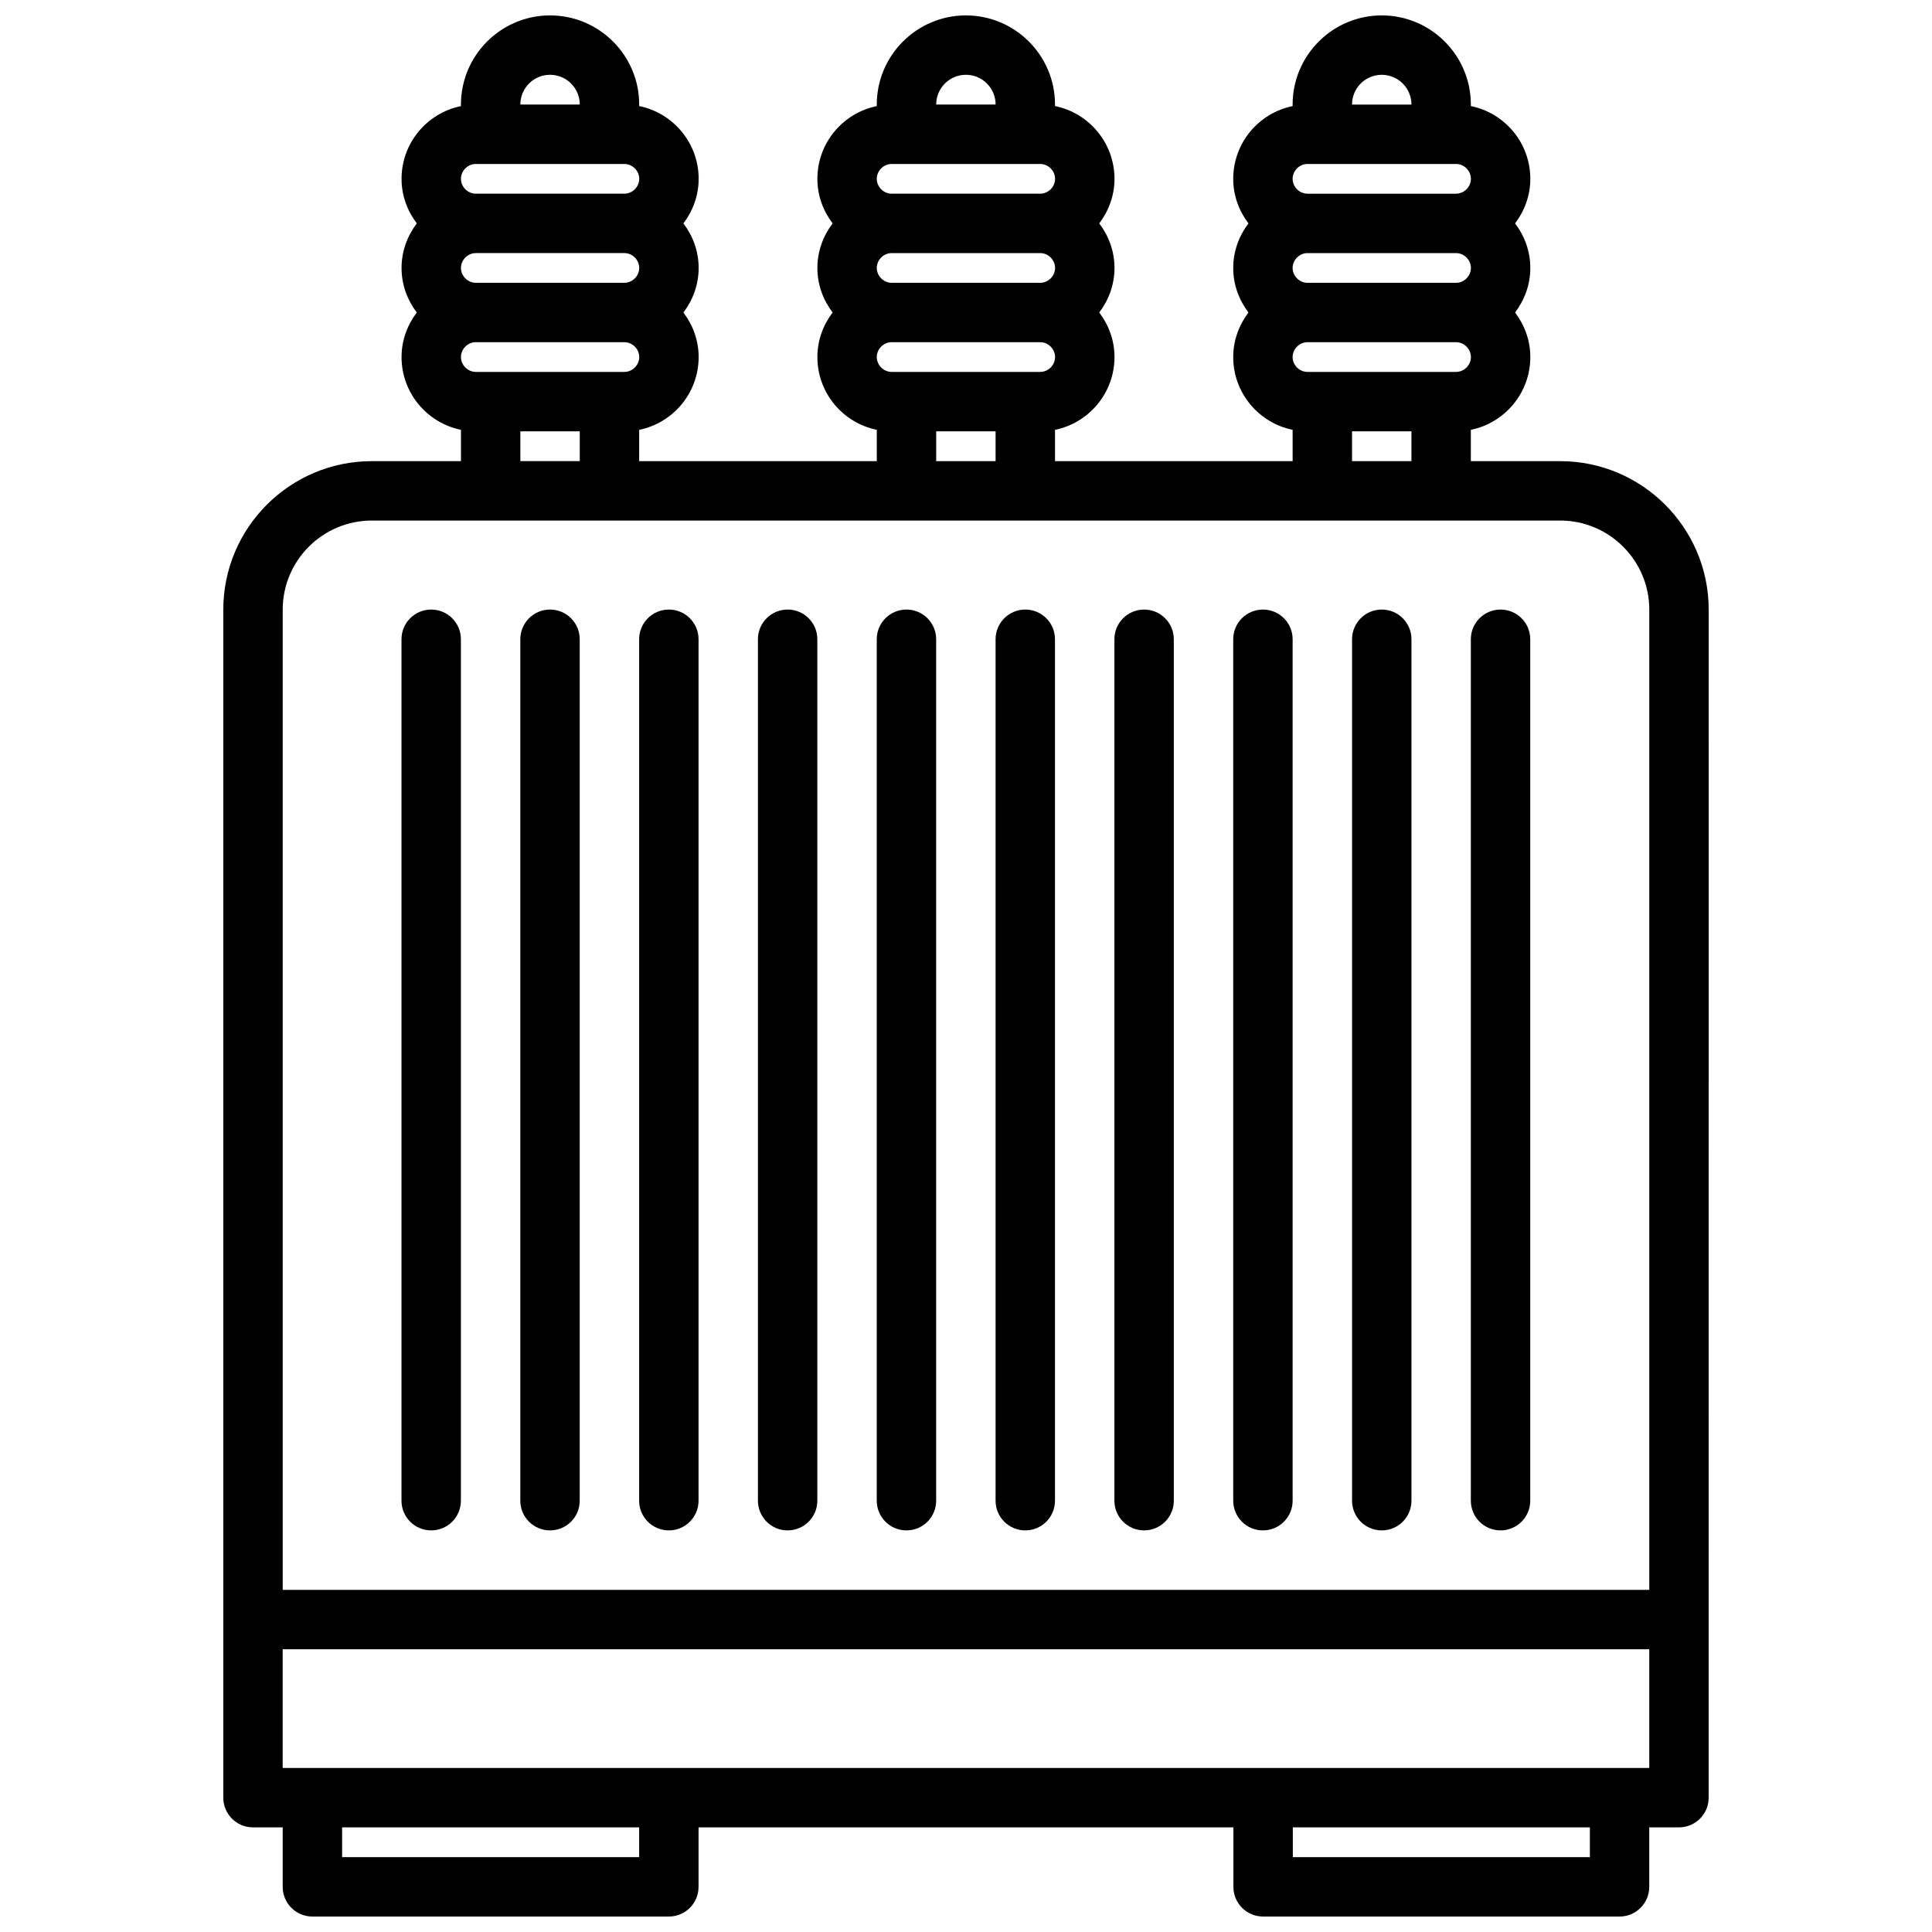
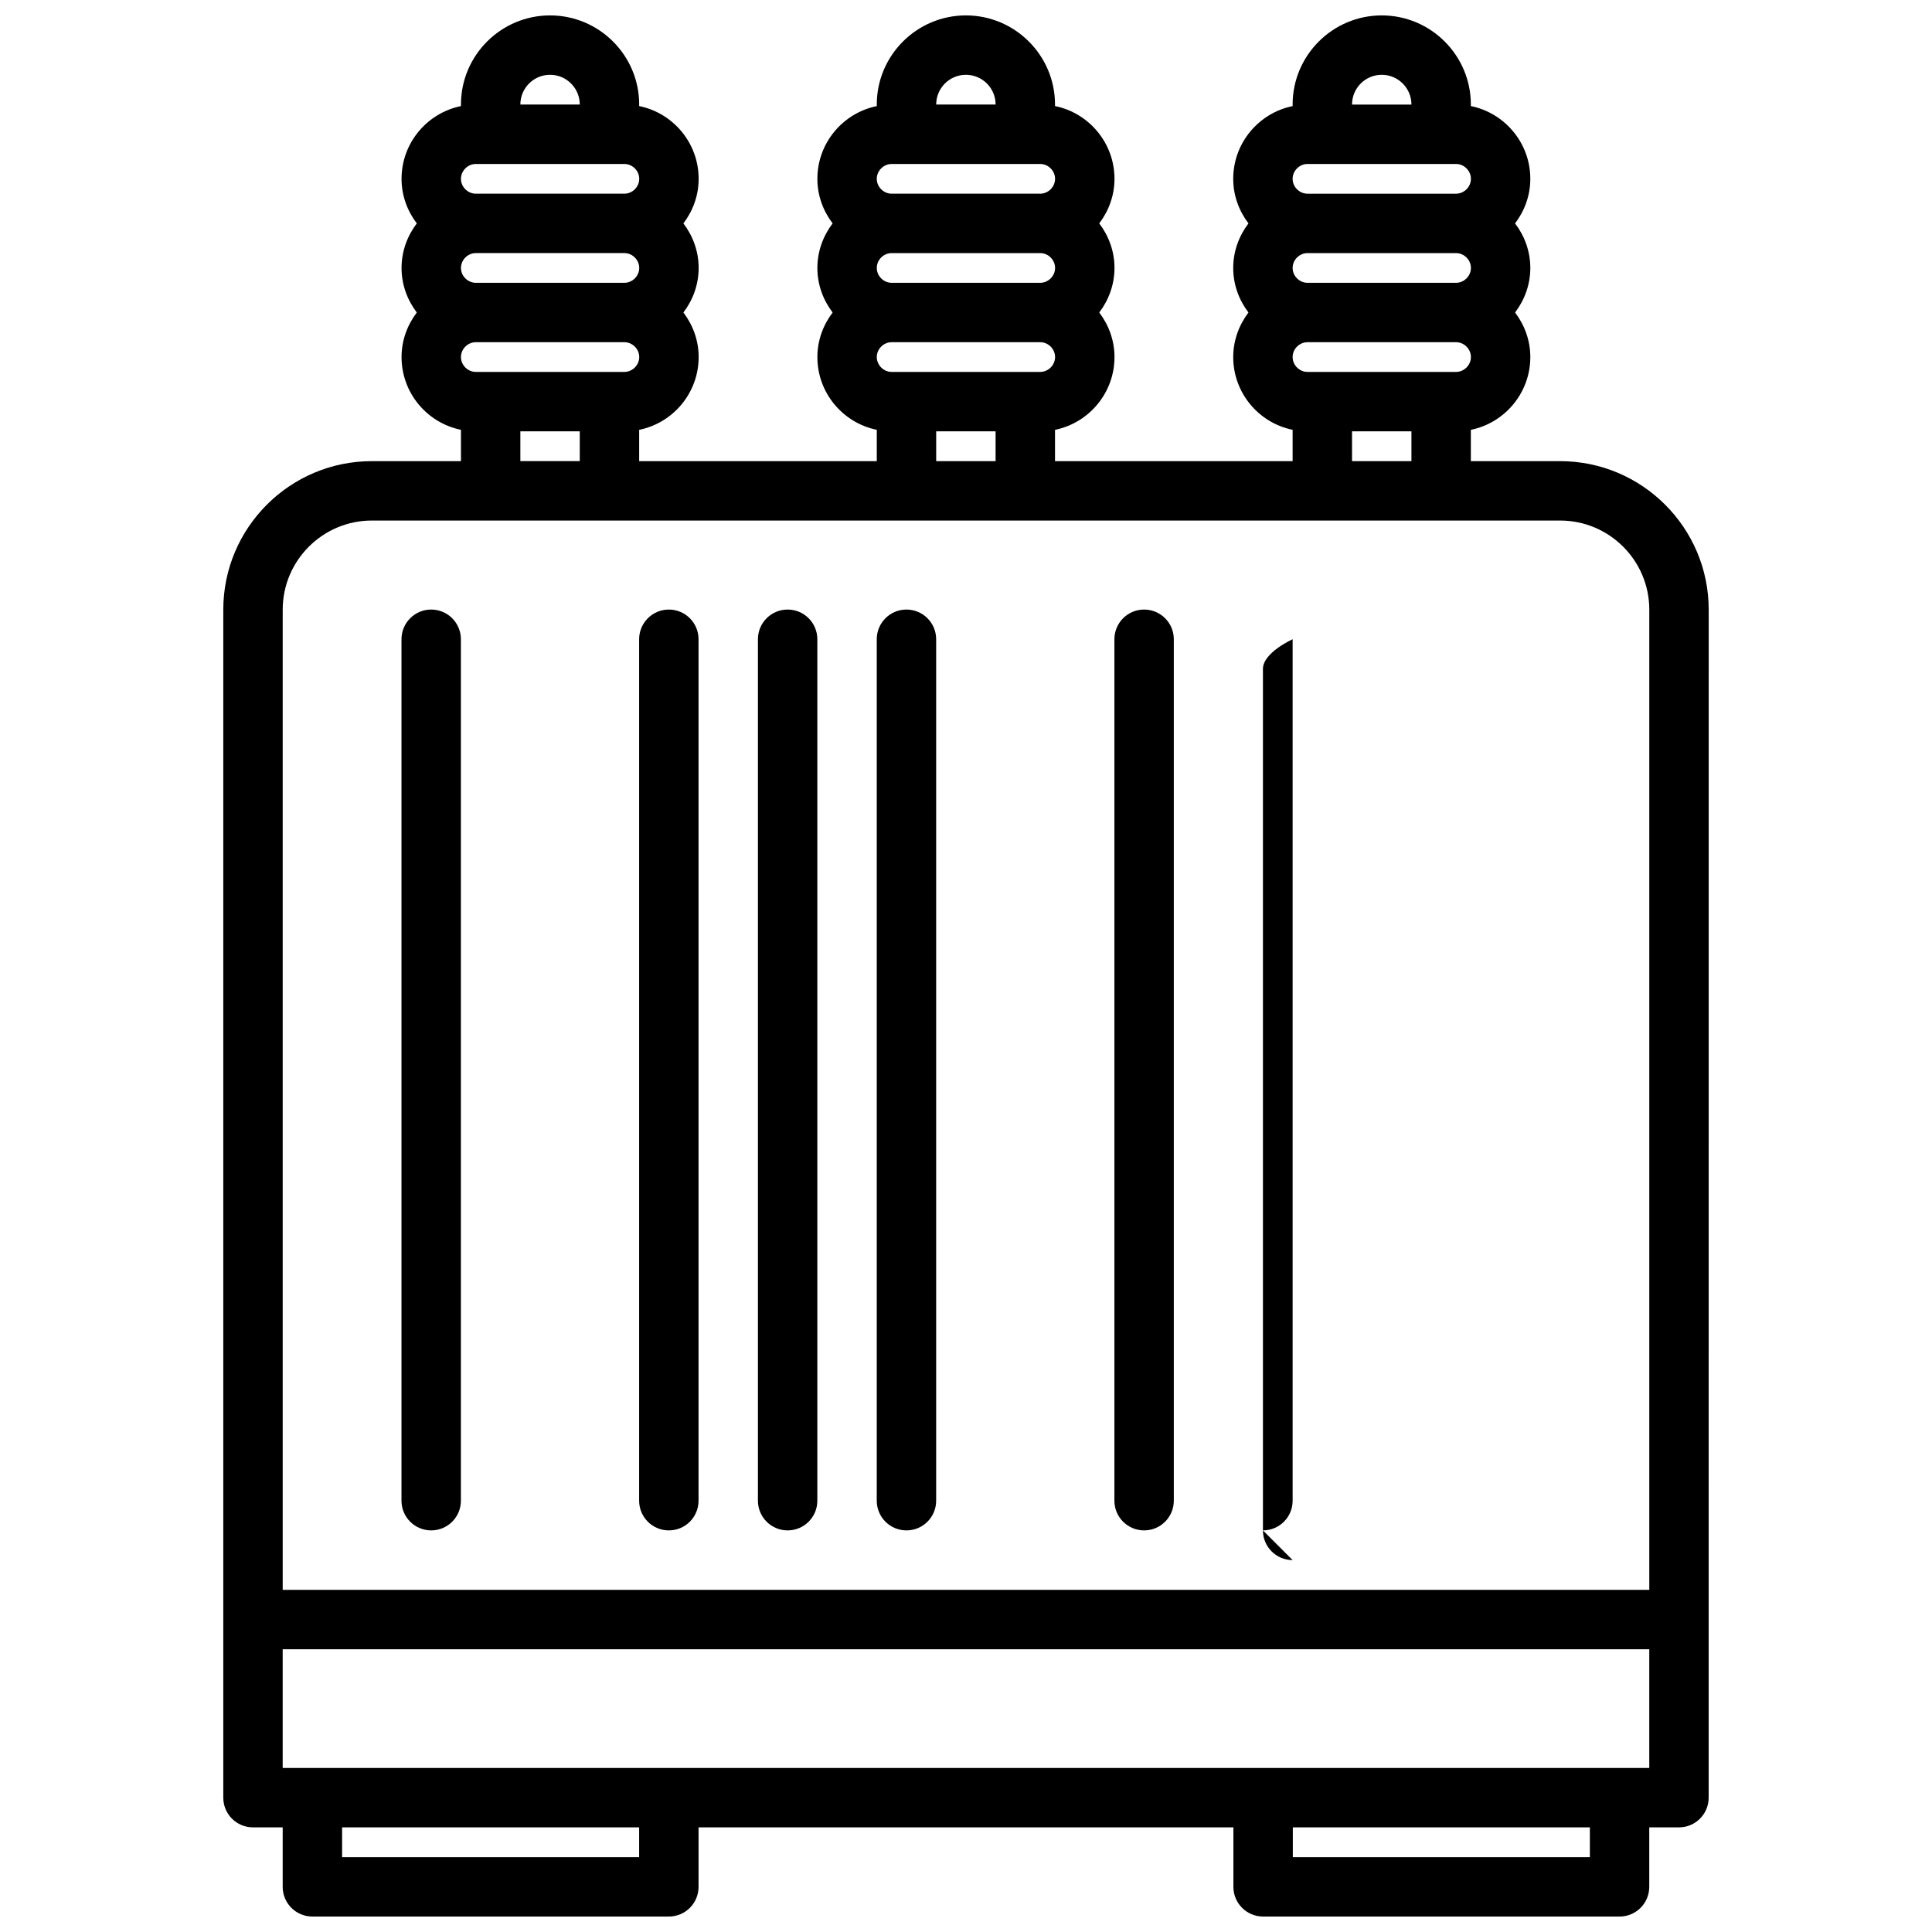
<svg xmlns="http://www.w3.org/2000/svg" width="800px" height="800px" version="1.1" viewBox="144 144 512 512">
  <defs>
    <clipPath id="a">
      <path d="m203 148.09h394v503.81h-394z" />
    </clipPath>
  </defs>
  <g clip-path="url(#a)">
    <path d="m557.46 266.21h-23.672v-8.297c8.98-1.828 15.762-9.777 15.762-19.285 0-4.449-1.535-8.508-4.039-11.809 2.496-3.297 4.039-7.359 4.039-11.809s-1.535-8.508-4.039-11.809c2.496-3.297 4.039-7.359 4.039-11.809 0-9.508-6.777-17.461-15.762-19.285l0.004-0.41c0-13.02-10.598-23.617-23.617-23.617s-23.617 10.598-23.617 23.617v0.418c-8.973 1.828-15.742 9.77-15.742 19.277 0 4.449 1.535 8.508 4.039 11.809-2.496 3.297-4.039 7.359-4.039 11.809s1.535 8.508 4.039 11.809c-2.496 3.297-4.039 7.359-4.039 11.809 0 9.508 6.769 17.453 15.742 19.277v8.305h-62.969v-8.297c8.98-1.828 15.762-9.777 15.762-19.285 0-4.449-1.535-8.508-4.039-11.809 2.496-3.297 4.039-7.359 4.039-11.809s-1.535-8.508-4.039-11.809c2.496-3.297 4.039-7.359 4.039-11.809 0-9.508-6.777-17.461-15.762-19.285v-0.41c0-13.02-10.598-23.617-23.617-23.617-13.02 0-23.617 10.598-23.617 23.617v0.418c-8.973 1.828-15.742 9.77-15.742 19.277 0 4.449 1.535 8.508 4.039 11.809-2.496 3.297-4.039 7.359-4.039 11.809s1.535 8.508 4.039 11.809c-2.496 3.297-4.039 7.359-4.039 11.809 0 9.508 6.769 17.453 15.742 19.277v8.305h-62.969v-8.297c8.984-1.828 15.762-9.777 15.762-19.289 0-4.449-1.535-8.508-4.039-11.809 2.508-3.297 4.039-7.359 4.039-11.805 0-4.449-1.535-8.508-4.039-11.809 2.508-3.301 4.039-7.363 4.039-11.809 0-9.508-6.777-17.461-15.762-19.285l0.004-0.41c0-13.02-10.598-23.617-23.617-23.617-13.02 0-23.617 10.598-23.617 23.617v0.418c-8.973 1.828-15.742 9.77-15.742 19.277 0 4.449 1.535 8.508 4.039 11.809-2.496 3.297-4.039 7.359-4.039 11.809s1.535 8.508 4.039 11.809c-2.496 3.297-4.039 7.359-4.039 11.809 0 9.508 6.769 17.453 15.742 19.277v8.305h-23.625c-21.703 0-39.359 17.656-39.359 39.359v314.83c0 4.352 3.519 7.871 7.871 7.871h7.871v15.762c0 4.352 3.519 7.871 7.871 7.871h94.465c4.352 0 7.871-3.519 7.871-7.871v-15.762h141.74v15.762c0 4.352 3.519 7.871 7.871 7.871h94.465c4.352 0 7.871-3.519 7.871-7.871v-15.762h7.871c4.352 0 7.871-3.519 7.871-7.871v-47.199l0.012-267.63c0-21.703-17.66-39.359-39.363-39.359zm-27.59-23.648h-39.375c-2.133 0-3.938-1.801-3.938-3.938 0-2.133 1.801-3.938 3.938-3.938h39.375c2.133 0 3.938 1.801 3.938 3.938 0 2.133-1.797 3.938-3.938 3.938zm-43.312-27.551c0-2.133 1.801-3.938 3.938-3.938h39.375c2.133 0 3.938 1.801 3.938 3.938 0 2.133-1.801 3.938-3.938 3.938h-39.375c-2.133-0.004-3.938-1.805-3.938-3.938zm23.617-51.188c4.344 0 7.871 3.527 7.871 7.871v0.016h-15.742v-0.012c0-4.348 3.523-7.875 7.871-7.875zm-19.68 23.633h39.375c2.133 0 3.938 1.801 3.938 3.938 0 2.133-1.801 3.938-3.938 3.938h-39.375c-2.133 0-3.938-1.801-3.938-3.938 0-2.133 1.805-3.938 3.938-3.938zm11.809 70.848h15.742v7.902h-15.742zm-82.633-15.742h-39.375c-2.133 0-3.938-1.801-3.938-3.938 0-2.133 1.801-3.938 3.938-3.938h39.375c2.133 0 3.938 1.801 3.938 3.938-0.004 2.133-1.797 3.938-3.938 3.938zm-43.312-27.551c0-2.133 1.801-3.938 3.938-3.938h39.375c2.133 0 3.938 1.801 3.938 3.938 0 2.133-1.801 3.938-3.938 3.938h-39.375c-2.137-0.004-3.938-1.805-3.938-3.938zm23.617-51.188c4.344 0 7.871 3.527 7.871 7.871v0.016h-15.742l-0.004-0.012c0-4.348 3.527-7.875 7.875-7.875zm-19.684 23.633h39.375c2.133 0 3.938 1.801 3.938 3.938 0 2.133-1.801 3.938-3.938 3.938h-39.375c-2.133 0-3.938-1.801-3.938-3.938 0.004-2.133 1.805-3.938 3.938-3.938zm11.809 70.848h15.742v7.902h-15.742zm-82.633-15.742h-39.375c-2.133 0-3.938-1.801-3.938-3.938 0-2.133 1.801-3.938 3.938-3.938l39.375 0.004c2.133 0 3.938 1.801 3.938 3.938 0 2.129-1.801 3.934-3.938 3.934zm-43.309-27.551c0-2.133 1.801-3.938 3.938-3.938h39.371c2.133 0 3.938 1.801 3.938 3.938 0 2.133-1.801 3.938-3.938 3.938h-39.375c-2.133-0.004-3.934-1.805-3.934-3.938zm23.613-51.188c4.344 0 7.871 3.527 7.871 7.871v0.016h-15.742v-0.012c0-4.348 3.527-7.875 7.871-7.875zm-19.68 23.633h39.375c2.133 0 3.938 1.801 3.938 3.938 0 2.133-1.801 3.938-3.938 3.938h-39.375c-2.133 0-3.938-1.801-3.938-3.938 0.004-2.133 1.805-3.938 3.938-3.938zm11.809 70.848h15.742v7.902h-15.742zm-39.367 23.648h314.93c13.02 0 23.617 10.598 23.617 23.617v259.76h-362.16v-259.76c0-13.02 10.598-23.617 23.617-23.617zm70.848 354.21h-78.719v-7.887h78.719zm251.95 0h-78.719v-7.887h78.719zm15.742-23.633h-362.16v-31.457h362.16z" />
  </g>
  <path d="m258.27 549.57c4.352 0 7.871-3.519 7.871-7.871v-228.29c0-4.352-3.519-7.871-7.871-7.871-4.352 0-7.871 3.519-7.871 7.871v228.29c0 4.352 3.519 7.871 7.871 7.871z" />
-   <path d="m289.76 549.57c4.352 0 7.871-3.519 7.871-7.871v-228.29c0-4.352-3.519-7.871-7.871-7.871-4.352 0-7.871 3.519-7.871 7.871v228.29c0 4.352 3.519 7.871 7.871 7.871z" />
  <path d="m321.25 549.57c4.352 0 7.871-3.519 7.871-7.871v-228.29c0-4.352-3.519-7.871-7.871-7.871-4.352 0-7.871 3.519-7.871 7.871v228.29c0 4.352 3.519 7.871 7.871 7.871z" />
  <path d="m352.73 549.57c4.352 0 7.871-3.519 7.871-7.871v-228.29c0-4.352-3.519-7.871-7.871-7.871s-7.871 3.519-7.871 7.871v228.29c0 4.352 3.519 7.871 7.871 7.871z" />
  <path d="m384.22 549.57c4.352 0 7.871-3.519 7.871-7.871v-228.29c0-4.352-3.519-7.871-7.871-7.871-4.352 0-7.871 3.519-7.871 7.871v228.29c0 4.352 3.519 7.871 7.871 7.871z" />
-   <path d="m415.71 549.57c4.352 0 7.871-3.519 7.871-7.871v-228.29c0-4.352-3.519-7.871-7.871-7.871-4.352 0-7.871 3.519-7.871 7.871v228.29c0 4.352 3.519 7.871 7.871 7.871z" />
  <path d="m447.2 549.57c4.352 0 7.871-3.519 7.871-7.871v-228.29c0-4.352-3.519-7.871-7.871-7.871-4.352 0-7.871 3.519-7.871 7.871v228.29c0 4.352 3.519 7.871 7.871 7.871z" />
-   <path d="m478.69 549.57c4.352 0 7.871-3.519 7.871-7.871v-228.29c0-4.352-3.519-7.871-7.871-7.871s-7.871 3.519-7.871 7.871v228.29c0 4.352 3.519 7.871 7.871 7.871z" />
-   <path d="m510.18 549.57c4.352 0 7.871-3.519 7.871-7.871v-228.29c0-4.352-3.519-7.871-7.871-7.871-4.352 0-7.871 3.519-7.871 7.871v228.29c0 4.352 3.516 7.871 7.871 7.871z" />
-   <path d="m541.66 549.57c4.352 0 7.871-3.519 7.871-7.871v-228.29c0-4.352-3.519-7.871-7.871-7.871-4.352 0-7.871 3.519-7.871 7.871v228.29c0 4.352 3.516 7.871 7.871 7.871z" />
+   <path d="m478.69 549.57c4.352 0 7.871-3.519 7.871-7.871v-228.29s-7.871 3.519-7.871 7.871v228.29c0 4.352 3.519 7.871 7.871 7.871z" />
</svg>